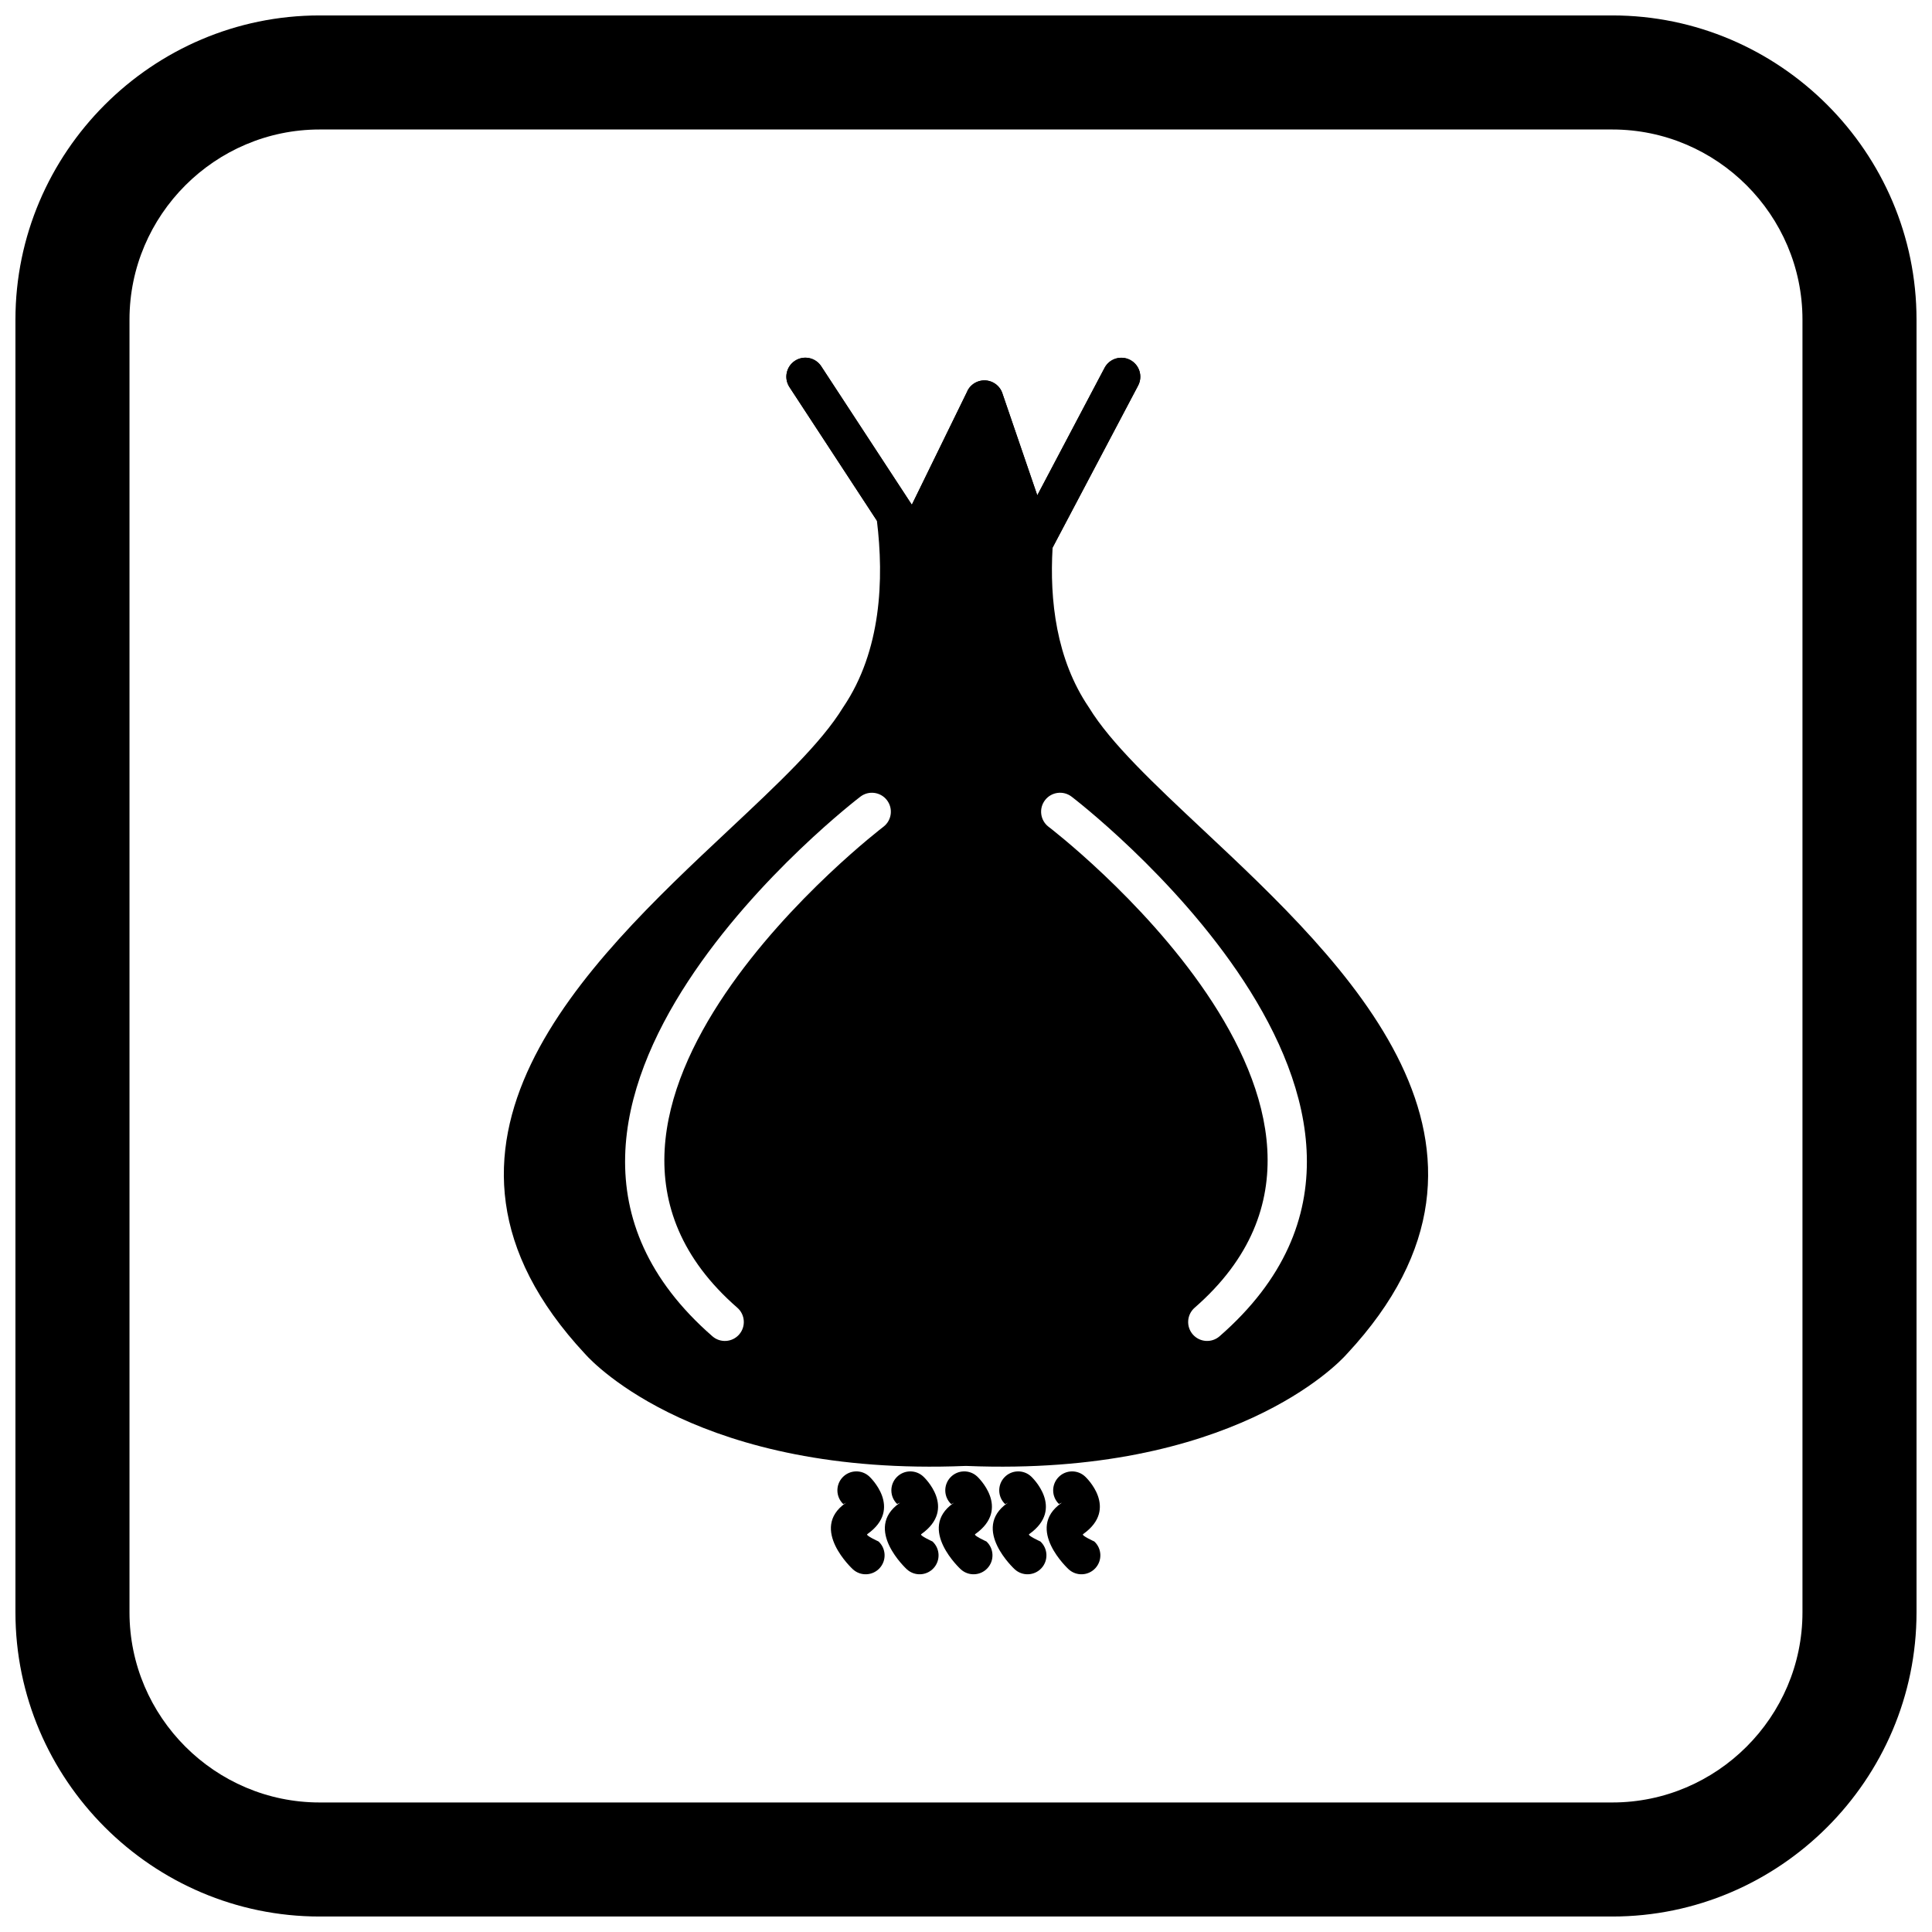
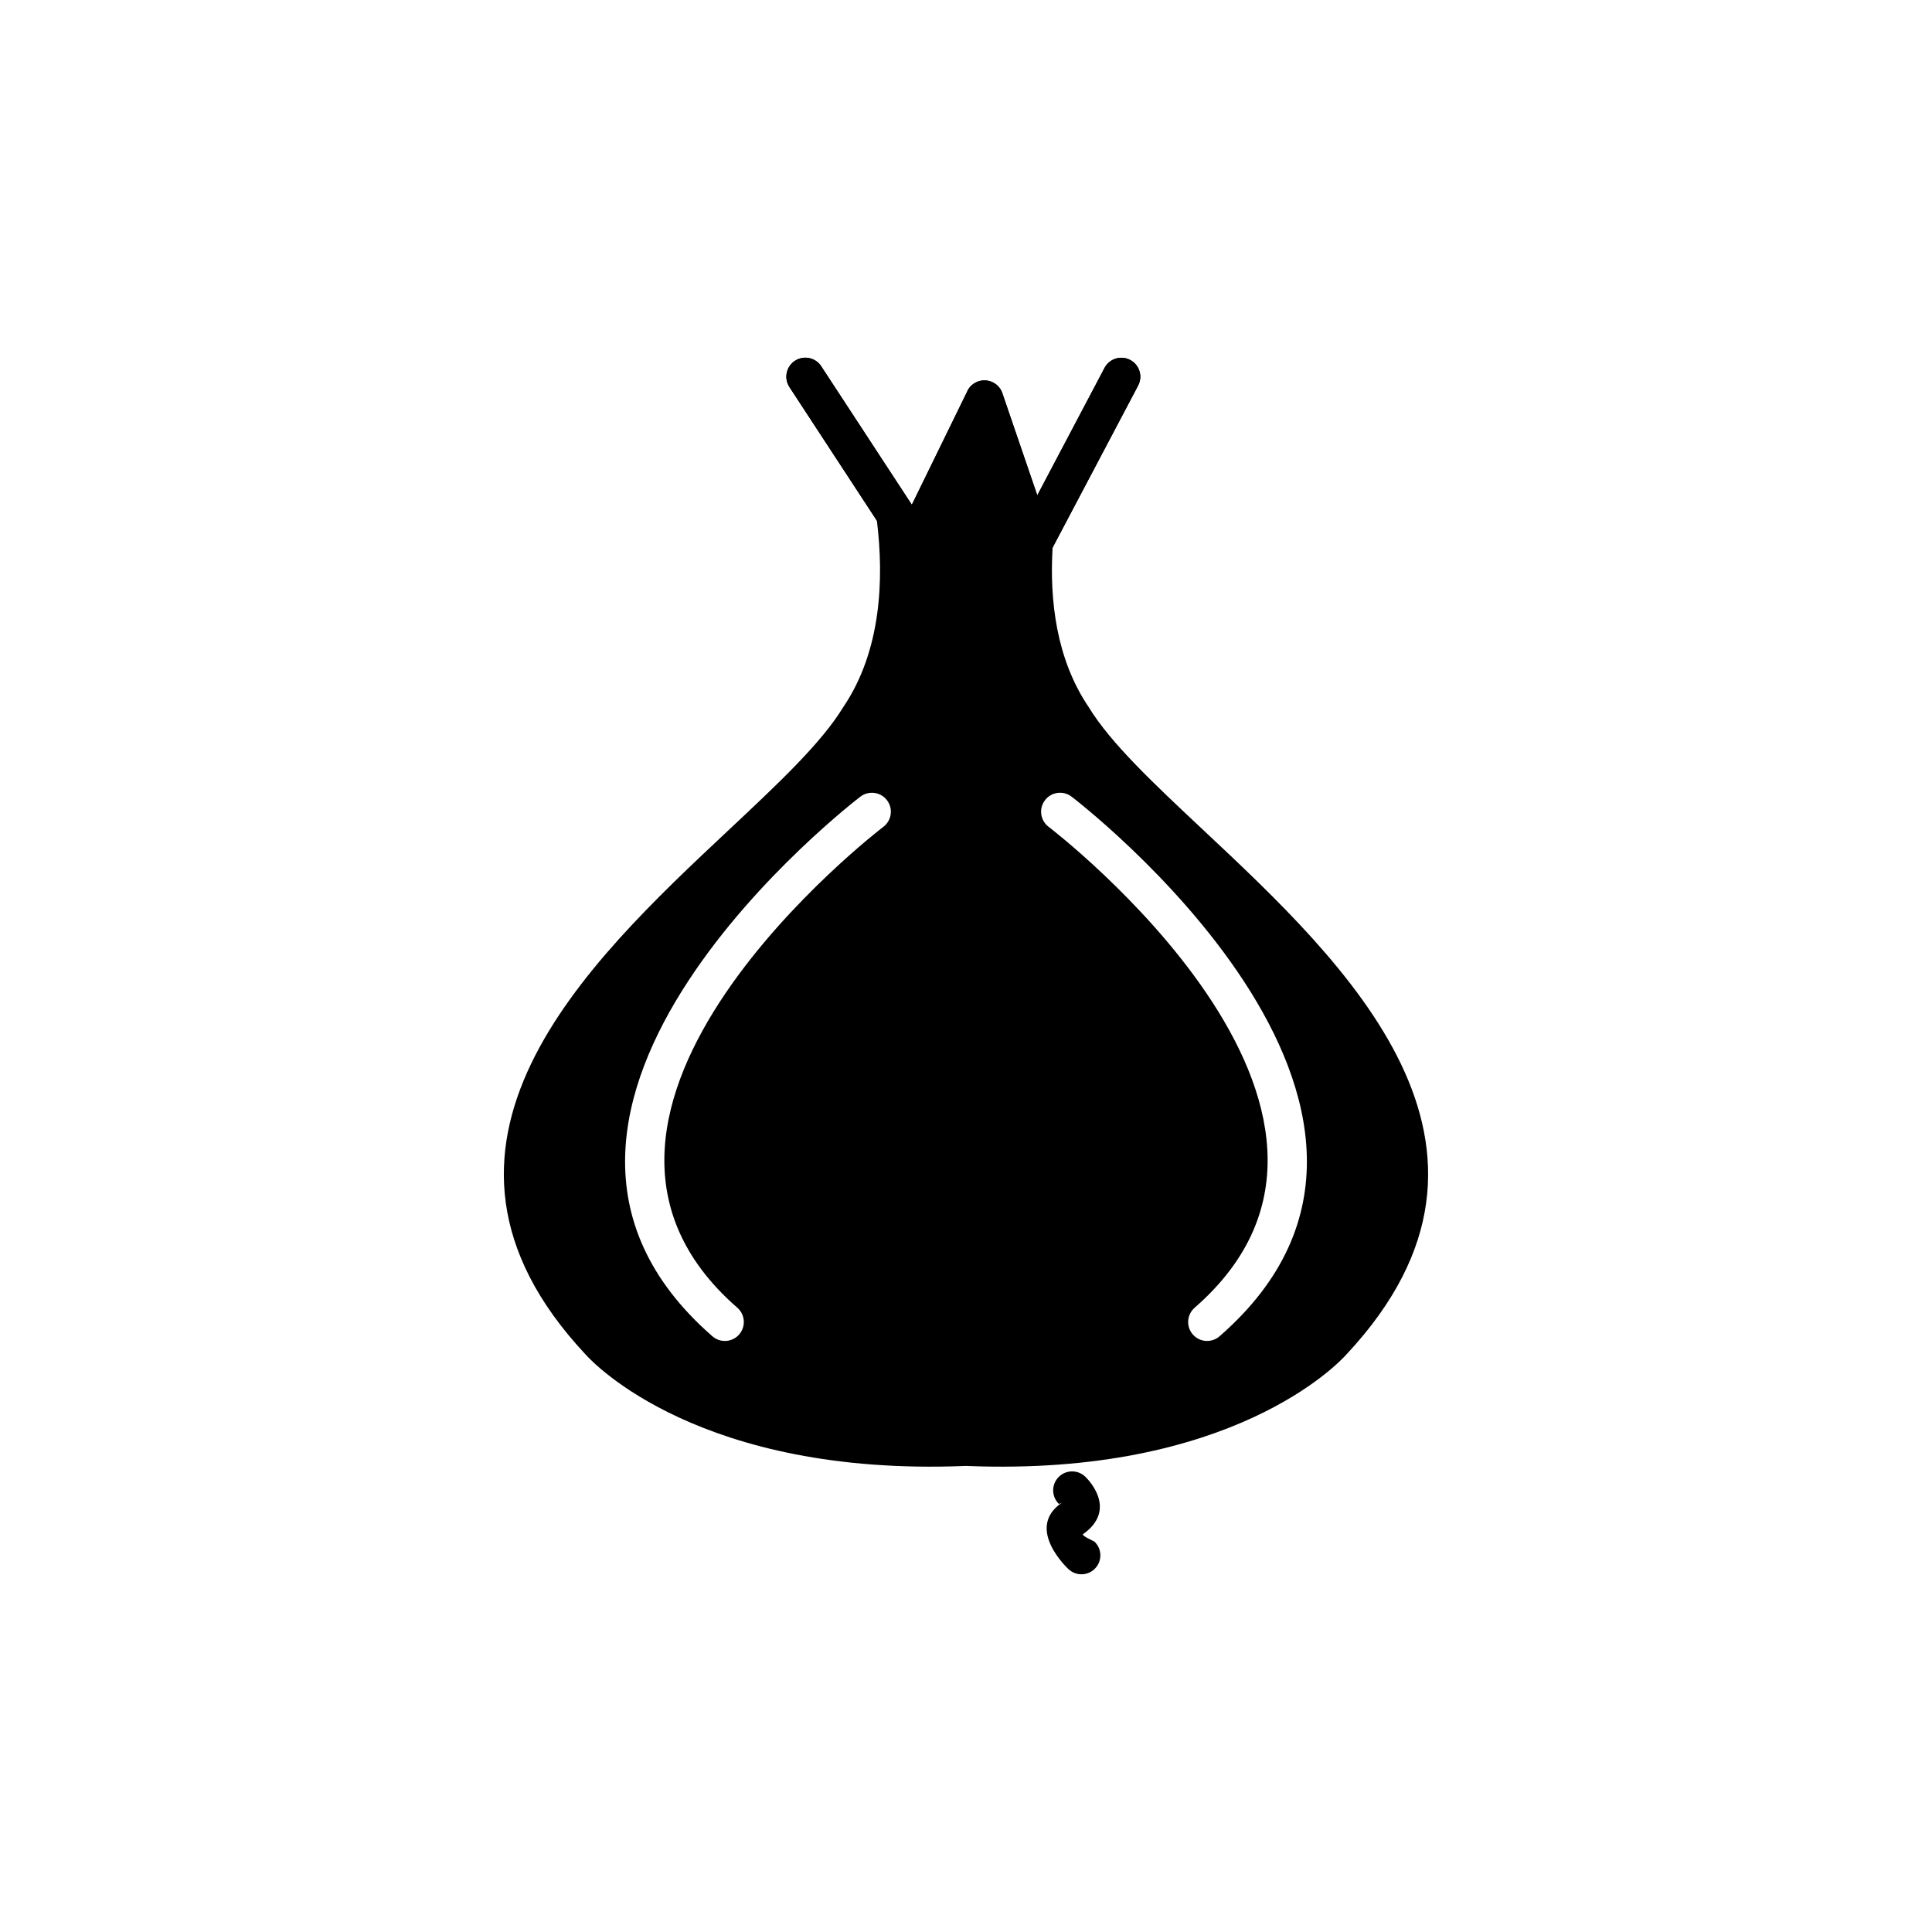
<svg xmlns="http://www.w3.org/2000/svg" width="800px" height="800px" version="1.1" viewBox="144 144 512 512">
  <defs>
    <clipPath id="a">
-       <path d="m148.09 148.09h503.81v503.81h-503.81z" />
-     </clipPath>
+       </clipPath>
  </defs>
  <path d="m361.64 241.07c-1.523-2.324-4.641-2.977-6.969-1.457-2.324 1.523-2.977 4.641-1.457 6.969l28.844 44.078 4.211-2.754-4.215 2.758c1.523 2.328 4.644 2.981 6.973 1.457 0.926-0.605 1.586-1.465 1.953-2.426l13.07-26.738 9.09 26.566 4.762-1.613-4.766 1.633c0.902 2.633 3.766 4.035 6.398 3.137 1.379-0.473 2.418-1.48 2.969-2.711l23.109-43.789c1.293-2.457 0.352-5.496-2.106-6.789-2.457-1.293-5.496-0.352-6.789 2.106l-17.824 33.777-9.16-26.77c-0.371-1.34-1.293-2.523-2.641-3.18-2.5-1.223-5.516-0.188-6.738 2.312l0.02 0.008-14.727 30.125-24.008-36.688z" />
-   <path d="m374.39 535.3c-2.019-1.902-5.203-1.805-7.106 0.215-1.902 2.019-1.805 5.203 0.215 7.106 0 0 1.039-0.617 0.551-0.273-9.684 6.844 1.926 17.492 1.957 17.52 2.031 1.879 5.203 1.758 7.086-0.277 1.879-2.031 1.758-5.203-0.277-7.086-0.008-0.008-3.492-1.574-2.981-1.934 9.66-6.828 0.578-15.246 0.551-15.273z" />
-   <path d="m388.73 535.34c-2-1.922-5.18-1.863-7.106 0.137-1.922 2-1.863 5.18 0.137 7.106 0 0 1.082-0.582 0.59-0.234-9.684 6.844 1.926 17.492 1.957 17.52 2.031 1.879 5.203 1.758 7.086-0.277 1.879-2.031 1.758-5.203-0.277-7.086-0.008-0.008-3.492-1.574-2.981-1.934 9.664-6.832 0.617-15.207 0.59-15.234z" />
-   <path d="m402.98 535.3c-2.019-1.902-5.203-1.805-7.106 0.215s-1.805 5.203 0.215 7.106c0 0 1.039-0.617 0.551-0.273-9.684 6.844 1.926 17.492 1.957 17.52 2.031 1.879 5.203 1.758 7.086-0.277 1.879-2.031 1.758-5.203-0.277-7.086-0.008-0.008-3.492-1.574-2.981-1.934 9.66-6.828 0.578-15.246 0.551-15.273z" />
-   <path d="m417.28 535.3c-2.019-1.902-5.203-1.805-7.106 0.215s-1.805 5.203 0.215 7.106c0 0 1.039-0.617 0.551-0.273-9.684 6.844 1.926 17.492 1.957 17.52 2.031 1.879 5.203 1.758 7.086-0.277 1.879-2.031 1.758-5.203-0.277-7.086-0.008-0.008-3.492-1.574-2.981-1.934 9.66-6.828 0.578-15.246 0.551-15.273z" />
-   <path d="m431.61 535.34c-2-1.922-5.18-1.863-7.106 0.137-1.922 2-1.863 5.18 0.137 7.106 0 0 1.082-0.582 0.59-0.234-9.684 6.844 1.926 17.492 1.957 17.52 2.031 1.879 5.203 1.758 7.086-0.277 1.879-2.031 1.758-5.203-0.277-7.086-0.008-0.008-3.492-1.574-2.981-1.934 9.664-6.832 0.617-15.207 0.59-15.234z" />
+   <path d="m431.61 535.34c-2-1.922-5.18-1.863-7.106 0.137-1.922 2-1.863 5.18 0.137 7.106 0 0 1.082-0.582 0.59-0.234-9.684 6.844 1.926 17.492 1.957 17.52 2.031 1.879 5.203 1.758 7.086-0.277 1.879-2.031 1.758-5.203-0.277-7.086-0.008-0.008-3.492-1.574-2.981-1.934 9.664-6.832 0.617-15.207 0.59-15.234" />
  <path d="m379.04 356.04c1.695 2.195 1.289 5.352-0.906 7.047-0.281 0.219-98.641 75.25-38.73 127.48 2.086 1.824 2.297 5 0.473 7.086-1.824 2.086-5 2.297-7.086 0.473-69.215-60.34 38.895-142.75 39.203-142.99 2.195-1.695 5.352-1.289 7.047 0.906zm-2.652-74.043c1.898 15.488 1.184 34.449-8.891 49.363l-0.004-0.004-0.004 0.004 0.008 0.004-0.086 0.121c-5.797 9.504-17.27 20.262-30.312 32.492-37.68 35.332-89.312 83.754-38.098 138.78l0.008-0.008c0.074 0.082 0.148 0.164 0.215 0.25 2.051 2.281 30.383 32.324 100.51 29.496 0.02 0 0.039-0.004 0.062-0.004 0.129-0.004 0.262-0.004 0.395 0 0.02 0 0.039 0 0.062 0.004 70.129 2.828 98.461-27.211 100.51-29.496 0.07-0.086 0.141-0.168 0.215-0.25l0.008 0.008c51.215-55.027-0.418-103.45-38.098-138.78-13.043-12.234-24.516-22.988-30.312-32.492l-0.086-0.121 0.008-0.004-0.004-0.004-0.004 0.004c-8.574-12.691-10.371-28.316-9.543-42.238l16.727-31.695 5.938-11.254c1.293-2.457 0.352-5.496-2.106-6.789-2.457-1.293-5.496-0.352-6.789 2.106l-5.727 10.848-0.551 1.039-11.551 21.887-9.16-26.77c-0.371-1.34-1.293-2.523-2.641-3.18-2.5-1.223-5.516-0.188-6.738 2.312l0.02 0.008-14.727 30.125-24.008-36.688c-1.523-2.324-4.641-2.977-6.969-1.457-2.324 1.523-2.977 4.641-1.457 6.969l7.102 10.852 16.07 24.555zm45.469 81.09c-2.195-1.695-2.602-4.852-0.906-7.047 1.695-2.195 4.852-2.602 7.047-0.906 0.309 0.238 108.42 82.648 39.203 142.99-2.086 1.824-5.258 1.613-7.086-0.473-1.824-2.086-1.613-5.258 0.473-7.086 59.914-52.23-38.449-127.26-38.73-127.48z" fill-rule="evenodd" />
  <g clip-path="url(#a)">
    <path d="m228.7 148.09h342.59c44.336 0 80.609 36.273 80.609 80.609v342.59c0 44.336-36.273 80.609-80.609 80.609h-342.59c-44.336 0-80.609-36.273-80.609-80.609v-342.59c0-44.336 36.273-80.609 80.609-80.609zm0 30.227h342.59c27.711 0 50.383 22.672 50.383 50.383v342.59c0 27.711-22.672 50.383-50.383 50.383h-342.59c-27.711 0-50.383-22.672-50.383-50.383v-342.59c0-27.711 22.672-50.383 50.383-50.383z" fill-rule="evenodd" />
  </g>
</svg>